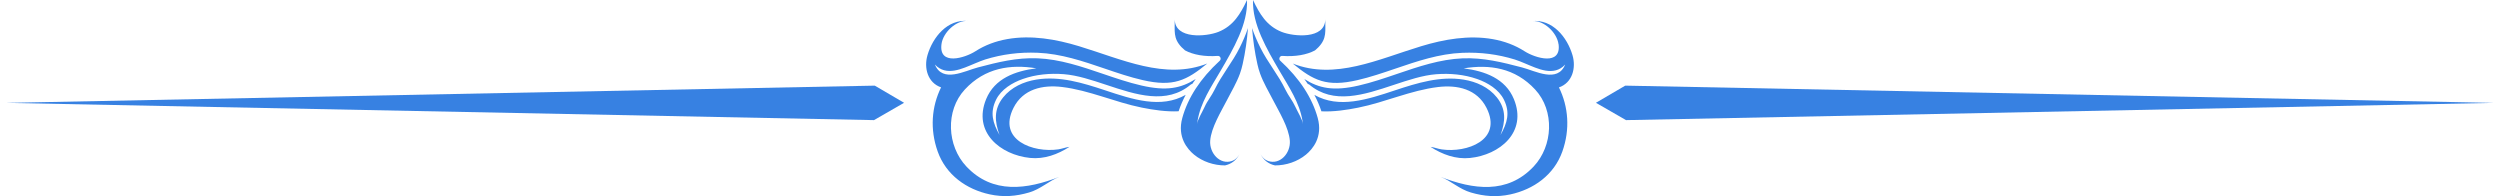
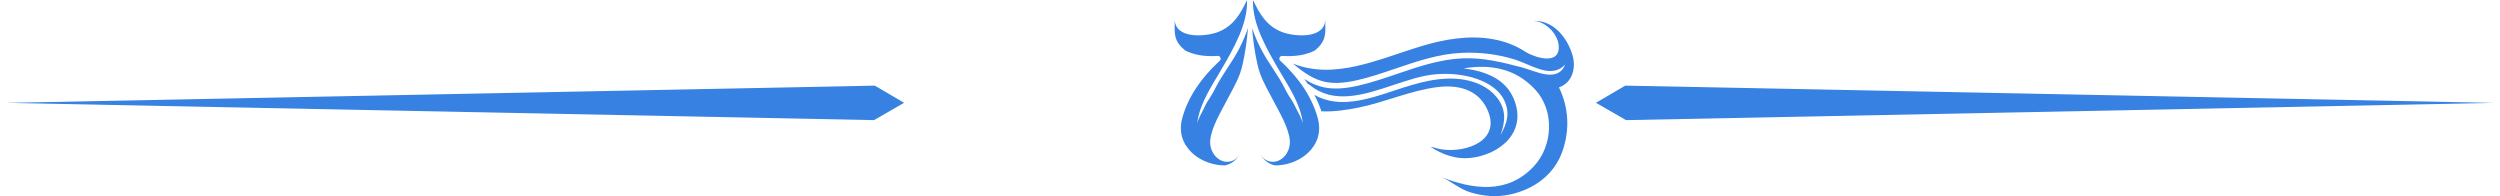
<svg xmlns="http://www.w3.org/2000/svg" width="204" height="16" viewBox="0 0 204 16" fill="none">
  <g clip-path="url(#clip0_23_1155)">
    <path d="M127.179 3.6C127.418 5.402 125.266 4.734 124.408 4.185C123.618 3.678 122.747 3.36 121.817 3.195C119.861 2.849 117.846 3.202 115.964 3.772C112.476 4.829 108.924 6.551 105.49 5.186C107.177 6.571 108.25 7.118 110.772 6.538C111.814 6.299 112.864 5.94 113.881 5.594C115.626 4.999 117.433 4.385 119.326 4.31C120.822 4.251 122.222 4.43 123.611 4.857C123.857 4.932 124.146 5.052 124.453 5.181C125.475 5.605 126.786 6.275 127.718 5.268C127.095 6.798 125.29 5.788 124.198 5.503C122.564 5.076 121.05 4.694 119.342 4.761C117.514 4.835 115.737 5.439 114.021 6.024C112.995 6.374 111.934 6.736 110.869 6.981C108.825 7.453 107.647 7.215 106.435 6.45C106.534 6.584 106.631 6.719 106.722 6.857C106.762 6.862 106.801 6.875 106.835 6.902C108.811 8.564 111.302 7.737 113.708 6.935C114.933 6.529 116.089 6.143 117.196 6.057C118.311 5.969 119.48 6.077 120.541 6.449C121.396 6.749 122.31 7.296 122.725 8.145C123.242 9.202 122.991 10.035 122.44 11.018C122.849 9.914 122.914 8.915 122.147 7.953C121.482 7.116 120.468 6.665 119.441 6.498C117.53 6.189 115.642 6.771 113.845 7.367C111.589 8.117 109.265 8.888 107.252 7.742C107.485 8.181 107.678 8.63 107.828 9.084C108.832 9.131 109.86 8.979 110.837 8.783C113.035 8.342 115.109 7.373 117.343 7.102C118.92 6.912 120.523 7.261 121.301 8.804C122.632 11.442 119.679 12.491 117.643 12.191C117.332 12.145 117.041 12.022 116.729 11.984C117.691 12.602 118.783 13.01 119.951 12.891C122.362 12.644 124.649 10.798 123.532 8.084C122.842 6.412 121.179 5.801 119.435 5.578C121.542 5.235 123.627 5.532 125.27 7.307C126.874 9.04 126.726 11.909 125.146 13.587C122.991 15.876 120.188 15.455 117.56 14.436C118.424 14.771 119.083 15.435 120.026 15.709C121.107 16.026 122.125 16.103 123.237 15.865C125.144 15.455 126.811 14.277 127.49 12.357C128.129 10.553 127.987 8.707 127.21 7.133C128.309 6.754 128.621 5.541 128.318 4.509C127.885 3.038 126.691 1.557 125.01 1.72C125.97 1.627 127.05 2.663 127.174 3.603L127.179 3.6Z" fill="#3781E2" />
    <path d="M102.247 0C102.172 1.958 103.355 3.98 104.42 5.806C105.178 7.103 106.042 8.371 106.288 9.883C106.3 9.965 106.313 10.049 106.322 10.134C106.277 9.733 105.871 9.1 105.702 8.717C105.481 8.221 105.129 7.812 104.894 7.323C104.31 6.106 103.441 5.096 102.838 3.876C102.585 3.367 102.351 2.834 102.168 2.289C102.249 3.274 102.382 4.249 102.603 5.233C102.662 5.499 102.734 5.76 102.827 6.015C103.098 6.759 103.515 7.457 103.876 8.157C104.366 9.109 105.169 10.406 105.251 11.484C105.325 12.481 104.465 13.48 103.463 13.133C103.192 13.037 102.999 12.833 102.863 12.584C103.127 13.103 103.551 13.389 104.039 13.497C104.939 13.499 105.864 13.197 106.568 12.617C107.108 12.17 107.952 11.189 107.529 9.636C107.076 7.978 106.047 6.403 104.47 4.957C104.398 4.893 104.377 4.789 104.415 4.699C104.452 4.609 104.54 4.554 104.635 4.562C105.69 4.639 106.625 4.474 107.304 4.112C107.399 4.033 107.493 3.947 107.583 3.855C108.292 3.116 108.128 2.525 108.145 1.581C108.116 3.226 105.562 2.992 104.58 2.602C103.353 2.113 102.775 1.125 102.245 0L102.247 0Z" fill="#3781E2" />
-     <path d="M75.682 4.505C75.379 5.535 75.691 6.748 76.792 7.129C76.014 8.705 75.872 10.549 76.512 12.353C77.192 14.273 78.859 15.451 80.764 15.861C81.878 16.101 82.896 16.022 83.977 15.705C84.918 15.431 85.579 14.767 86.441 14.432C83.816 15.451 81.01 15.872 78.855 13.583C77.275 11.905 77.126 9.036 78.731 7.303C80.375 5.528 82.46 5.23 84.568 5.574C82.824 5.797 81.161 6.408 80.472 8.081C79.353 10.796 81.641 12.64 84.052 12.887C85.22 13.006 86.31 12.598 87.274 11.98C86.962 12.018 86.673 12.141 86.36 12.187C84.326 12.487 81.373 11.438 82.702 8.8C83.48 7.257 85.083 6.908 86.66 7.098C88.894 7.367 90.968 8.337 93.167 8.78C94.144 8.975 95.171 9.127 96.175 9.08C96.326 8.626 96.518 8.179 96.751 7.738C94.736 8.886 92.412 8.113 90.159 7.363C88.361 6.767 86.473 6.183 84.563 6.494C83.535 6.661 82.522 7.113 81.856 7.949C81.089 8.911 81.154 9.91 81.563 11.014C81.012 10.031 80.761 9.199 81.278 8.141C81.693 7.292 82.607 6.745 83.462 6.445C84.523 6.071 85.692 5.965 86.807 6.053C87.914 6.141 89.07 6.525 90.295 6.931C92.703 7.733 95.192 8.56 97.17 6.898C97.202 6.871 97.241 6.858 97.283 6.853C97.374 6.717 97.469 6.582 97.57 6.447C96.358 7.211 95.18 7.449 93.136 6.977C92.071 6.732 91.011 6.37 89.984 6.02C88.267 5.435 86.493 4.831 84.663 4.758C82.955 4.69 81.439 5.072 79.807 5.499C78.715 5.784 76.909 6.796 76.287 5.264C77.219 6.269 78.53 5.601 79.552 5.177C79.859 5.049 80.148 4.93 80.394 4.853C81.782 4.425 83.185 4.245 84.679 4.306C86.572 4.381 88.377 4.995 90.124 5.59C91.139 5.936 92.19 6.295 93.233 6.534C95.753 7.114 96.827 6.567 98.515 5.182C95.081 6.545 91.529 4.825 88.041 3.768C86.159 3.197 84.144 2.844 82.188 3.191C81.258 3.356 80.387 3.674 79.597 4.181C78.739 4.732 76.587 5.398 76.826 3.596C76.95 2.655 78.029 1.619 78.99 1.713C77.309 1.55 76.115 3.03 75.682 4.501V4.505Z" fill="#3781E2" />
    <path d="M95.857 1.581C95.873 2.525 95.71 3.116 96.419 3.855C96.509 3.947 96.601 4.033 96.698 4.112C97.376 4.474 98.314 4.639 99.366 4.562C99.462 4.554 99.551 4.609 99.587 4.699C99.625 4.789 99.602 4.891 99.531 4.957C97.955 6.403 96.926 7.976 96.473 9.636C96.049 11.189 96.893 12.17 97.434 12.617C98.138 13.197 99.063 13.499 99.963 13.497C100.451 13.389 100.875 13.103 101.139 12.584C101.002 12.834 100.81 13.039 100.539 13.133C99.539 13.48 98.677 12.481 98.752 11.484C98.833 10.406 99.638 9.109 100.128 8.157C100.489 7.457 100.905 6.759 101.177 6.015C101.268 5.76 101.342 5.499 101.401 5.233C101.622 4.249 101.757 3.272 101.836 2.289C101.652 2.836 101.419 3.367 101.166 3.876C100.562 5.096 99.693 6.106 99.109 7.323C98.874 7.813 98.52 8.223 98.301 8.717C98.132 9.1 97.728 9.733 97.682 10.134C97.691 10.049 97.703 9.965 97.716 9.883C97.962 8.371 98.826 7.102 99.584 5.806C100.65 3.982 101.832 1.958 101.757 0C101.227 1.125 100.65 2.113 99.422 2.602C98.44 2.994 95.884 3.226 95.857 1.581Z" fill="#3781E2" />
    <path d="M132.619 6.988L130.228 8.388L132.683 9.802L203.5 8.395L132.619 6.988Z" fill="#3781E2" />
-     <path d="M71.381 6.988L73.772 8.388L71.317 9.802L0.5 8.395L71.381 6.988Z" fill="#3781E2" />
+     <path d="M71.381 6.988L73.772 8.388L71.317 9.802L0.5 8.395L71.381 6.988" fill="#3781E2" />
  </g>
  <defs>
    <clipPath id="clip0_23_1155">
      <rect width="203" height="16" fill="white" transform="translate(0.5)" />
    </clipPath>
  </defs>
</svg>